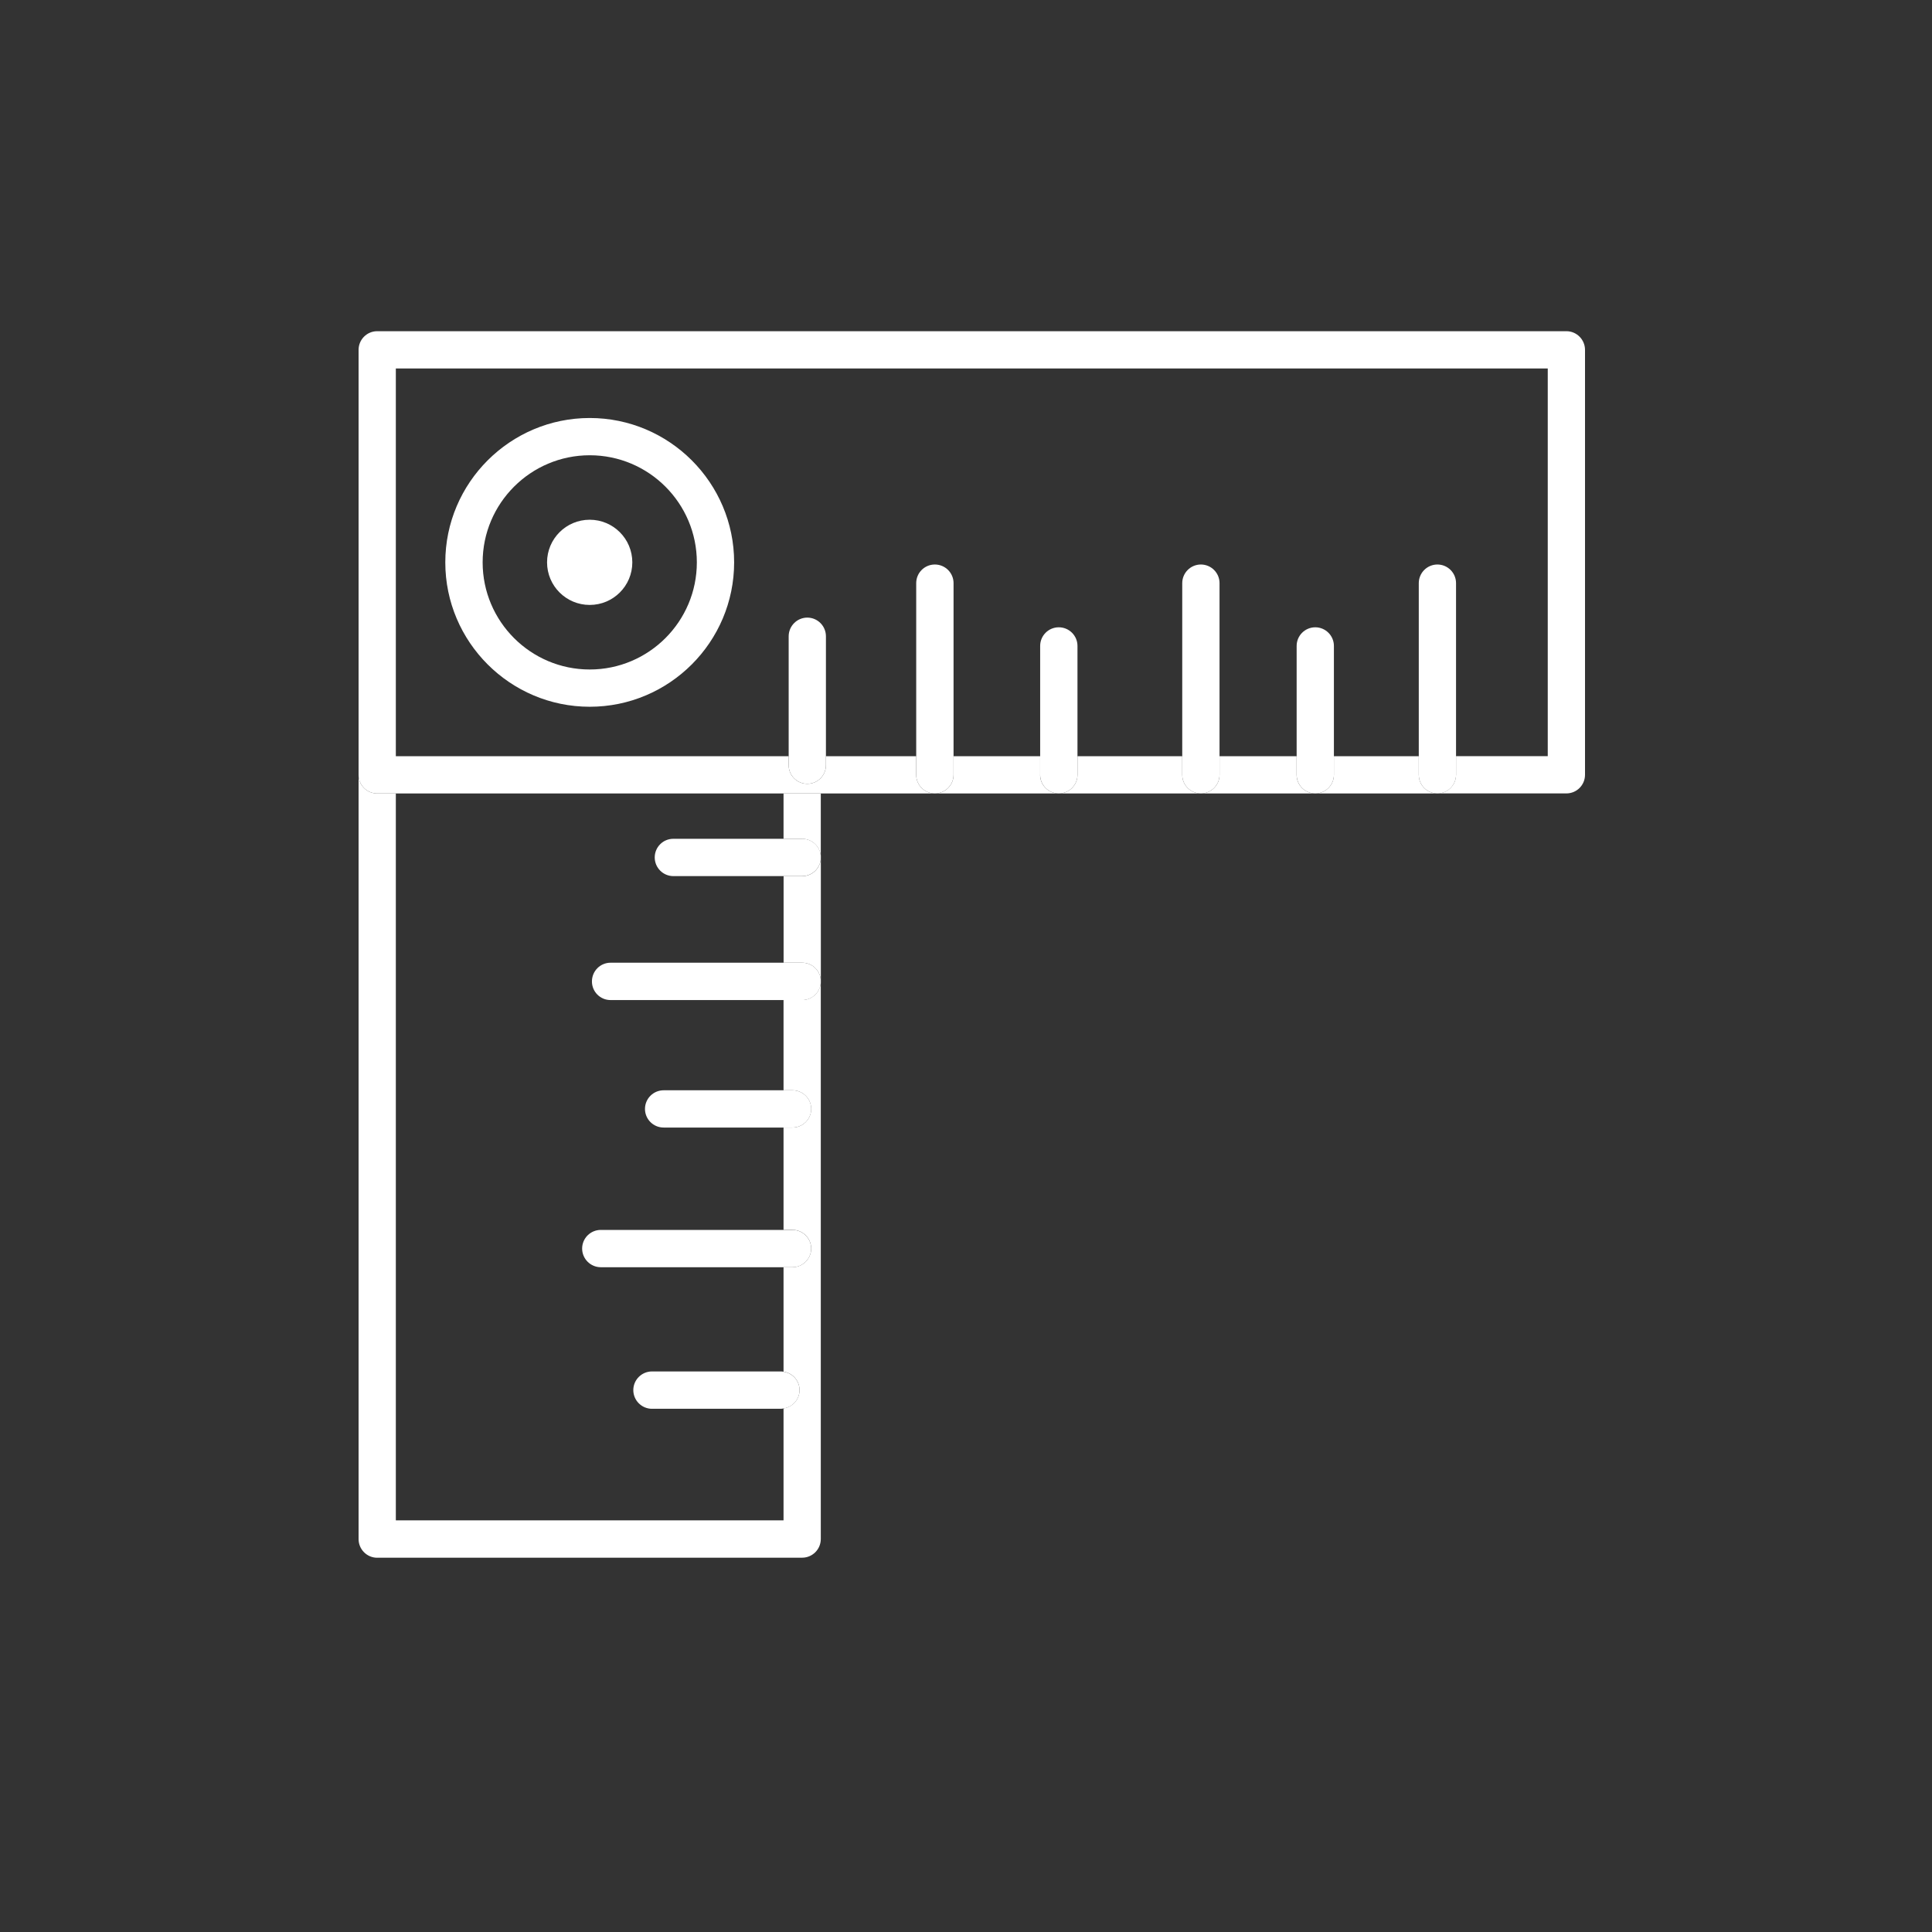
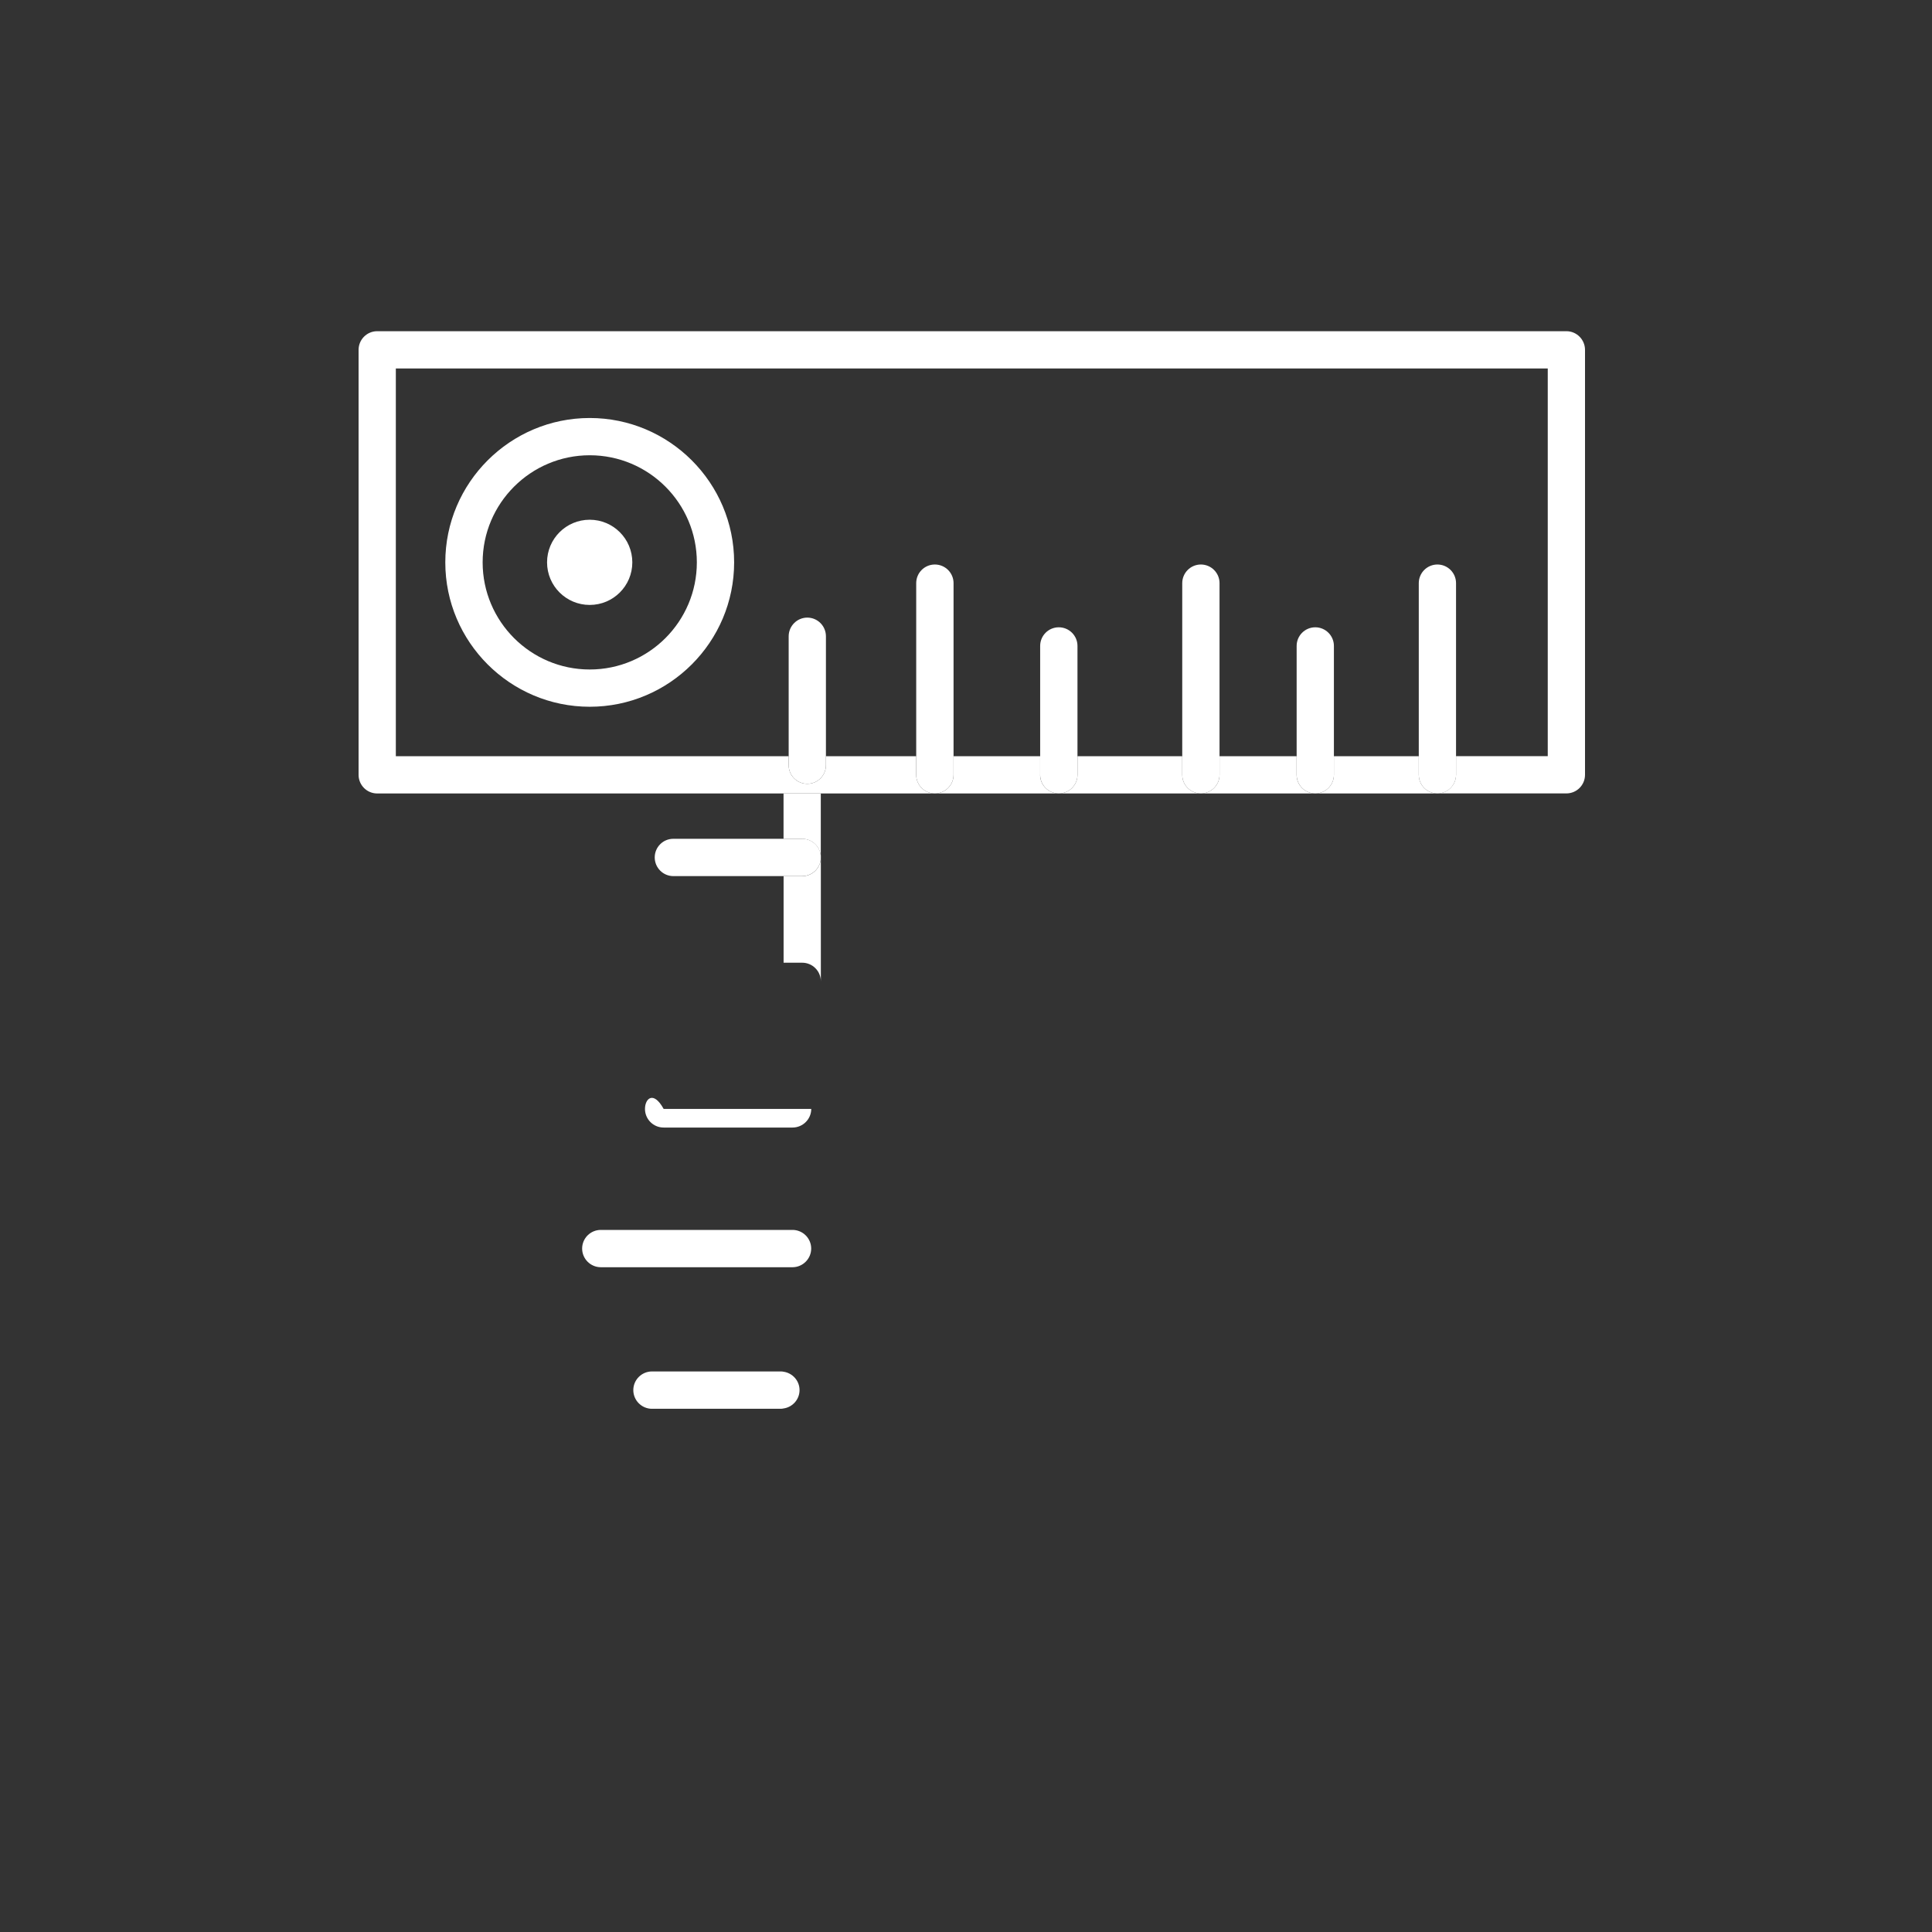
<svg xmlns="http://www.w3.org/2000/svg" width="70" height="70" viewBox="0 0 70 70" fill="none">
  <rect x="0" y="0" width="70" height="70" fill="#333333" stroke="none" />
  <path d="M29.066 31.743H28.391V34.881H29.066C29.438 34.881 29.741 35.184 29.741 35.559V31.068C29.741 31.442 29.44 31.745 29.066 31.745V31.743Z" fill="white" />
-   <path d="M13.667 56.438H29.064C29.436 56.438 29.739 56.135 29.739 55.761V35.557C29.739 35.929 29.438 36.232 29.064 36.232H28.389V39.503H28.713C29.086 39.503 29.391 39.806 29.391 40.178C29.391 40.55 29.086 40.853 28.713 40.853H28.389V44.56H28.713C29.086 44.56 29.391 44.863 29.391 45.235C29.391 45.608 29.086 45.913 28.713 45.913H28.389V49.698C28.715 49.744 28.969 50.025 28.969 50.364C28.969 50.702 28.715 50.983 28.389 51.029V55.086H14.342V28.749H13.667C13.293 28.749 12.992 28.447 12.992 28.074V55.763C12.992 56.135 13.293 56.44 13.667 56.44V56.438Z" fill="white" />
  <path d="M28.389 28.749V30.392H29.064C29.436 30.392 29.739 30.693 29.739 31.068V28.751H28.389V28.749Z" fill="white" />
-   <path d="M29.066 34.881H22.122C21.748 34.881 21.447 35.184 21.447 35.559C21.447 35.933 21.748 36.234 22.122 36.234H29.066C29.438 36.234 29.741 35.933 29.741 35.559C29.741 35.184 29.44 34.881 29.066 34.881Z" fill="white" />
  <path d="M29.066 30.391H24.397C24.023 30.391 23.722 30.692 23.722 31.066C23.722 31.44 24.025 31.743 24.397 31.743H29.066C29.438 31.743 29.741 31.44 29.741 31.066C29.741 30.692 29.44 30.391 29.066 30.391Z" fill="white" />
  <path d="M21.092 45.237C21.092 45.609 21.395 45.914 21.77 45.914H28.713C29.086 45.914 29.391 45.609 29.391 45.237C29.391 44.865 29.086 44.562 28.713 44.562H21.77C21.395 44.562 21.092 44.865 21.092 45.237Z" fill="white" />
-   <path d="M23.369 40.178C23.369 40.55 23.67 40.853 24.045 40.853H28.715C29.088 40.853 29.393 40.55 29.393 40.178C29.393 39.806 29.088 39.503 28.715 39.503H24.045C23.672 39.503 23.369 39.806 23.369 40.178Z" fill="white" />
+   <path d="M23.369 40.178C23.369 40.55 23.67 40.853 24.045 40.853H28.715C29.088 40.853 29.393 40.55 29.393 40.178H24.045C23.672 39.503 23.369 39.806 23.369 40.178Z" fill="white" />
  <path d="M23.623 49.69C23.251 49.69 22.946 49.993 22.946 50.366C22.946 50.738 23.249 51.043 23.623 51.043H28.292C28.326 51.043 28.357 51.037 28.389 51.031C28.715 50.985 28.969 50.706 28.969 50.366C28.969 50.025 28.715 49.748 28.389 49.7C28.357 49.694 28.326 49.69 28.292 49.69H23.623Z" fill="white" />
  <path d="M42.835 28.074V27.399H39.039V28.074C39.039 28.446 38.736 28.749 38.362 28.749H43.51C43.138 28.749 42.835 28.446 42.835 28.074Z" fill="white" />
  <path d="M46.979 28.074V27.399H44.186V28.074C44.186 28.446 43.883 28.749 43.51 28.749H47.655C47.28 28.749 46.979 28.446 46.979 28.074Z" fill="white" />
  <path d="M37.687 28.074V27.399H34.549V28.074C34.549 28.446 34.246 28.749 33.871 28.749H38.36C37.988 28.749 37.685 28.446 37.685 28.074H37.687Z" fill="white" />
  <path d="M51.405 28.074V27.399H48.33V28.074C48.33 28.446 48.027 28.749 47.655 28.749H52.08C51.706 28.749 51.405 28.446 51.405 28.074Z" fill="white" />
  <path d="M13.667 28.749H33.871C33.499 28.749 33.196 28.446 33.196 28.074V27.399H29.925V27.724C29.925 28.098 29.624 28.399 29.25 28.399C28.876 28.399 28.575 28.098 28.575 27.724V27.399H14.342V13.35H56.078V27.397H52.755V28.072C52.755 28.444 52.452 28.747 52.08 28.747H56.753C57.127 28.747 57.428 28.444 57.428 28.072V12.677C57.428 12.305 57.127 12 56.753 12H13.667C13.293 12 12.992 12.303 12.992 12.677V28.074C12.992 28.446 13.293 28.749 13.667 28.749Z" fill="white" />
  <path d="M52.755 28.074V21.128C52.755 20.756 52.452 20.453 52.08 20.453C51.708 20.453 51.405 20.756 51.405 21.128V28.074C51.405 28.446 51.706 28.749 52.08 28.749C52.454 28.749 52.755 28.446 52.755 28.074Z" fill="white" />
  <path d="M44.186 28.074V21.128C44.186 20.756 43.883 20.453 43.51 20.453C43.138 20.453 42.835 20.756 42.835 21.128V28.074C42.835 28.446 43.138 28.749 43.51 28.749C43.883 28.749 44.186 28.446 44.186 28.074Z" fill="white" />
  <path d="M34.549 28.074V21.128C34.549 20.756 34.246 20.453 33.871 20.453C33.497 20.453 33.196 20.756 33.196 21.128V28.074C33.196 28.446 33.499 28.749 33.871 28.749C34.244 28.749 34.549 28.446 34.549 28.074Z" fill="white" />
  <path d="M48.33 28.074V23.403C48.33 23.031 48.027 22.728 47.655 22.728C47.282 22.728 46.98 23.031 46.98 23.403V28.074C46.98 28.446 47.282 28.749 47.655 28.749C48.027 28.749 48.33 28.446 48.33 28.074Z" fill="white" />
  <path d="M39.039 28.074V23.403C39.039 23.031 38.736 22.728 38.362 22.728C37.988 22.728 37.687 23.031 37.687 23.403V28.074C37.687 28.446 37.988 28.749 38.362 28.749C38.736 28.749 39.039 28.446 39.039 28.074Z" fill="white" />
  <path d="M29.25 22.377C28.878 22.377 28.575 22.682 28.575 23.055V27.724C28.575 28.098 28.878 28.399 29.25 28.399C29.622 28.399 29.925 28.098 29.925 27.724V23.055C29.925 22.682 29.624 22.377 29.25 22.377Z" fill="white" />
  <path d="M26.599 20.376C26.599 17.491 24.25 15.145 21.367 15.145C18.485 15.145 16.134 17.491 16.134 20.376C16.134 23.261 18.483 25.607 21.367 25.607C24.253 25.607 26.599 23.259 26.599 20.376ZM21.367 16.495C23.508 16.495 25.248 18.235 25.248 20.376C25.248 22.516 23.508 24.257 21.367 24.257C19.227 24.257 17.487 22.516 17.487 20.376C17.487 18.235 19.229 16.495 21.367 16.495Z" fill="white" />
  <path d="M21.366 21.918C22.219 21.918 22.91 21.229 22.91 20.375C22.91 19.522 22.219 18.831 21.366 18.831C20.512 18.831 19.821 19.522 19.821 20.375C19.821 21.229 20.514 21.918 21.366 21.918Z" fill="white" />
</svg>